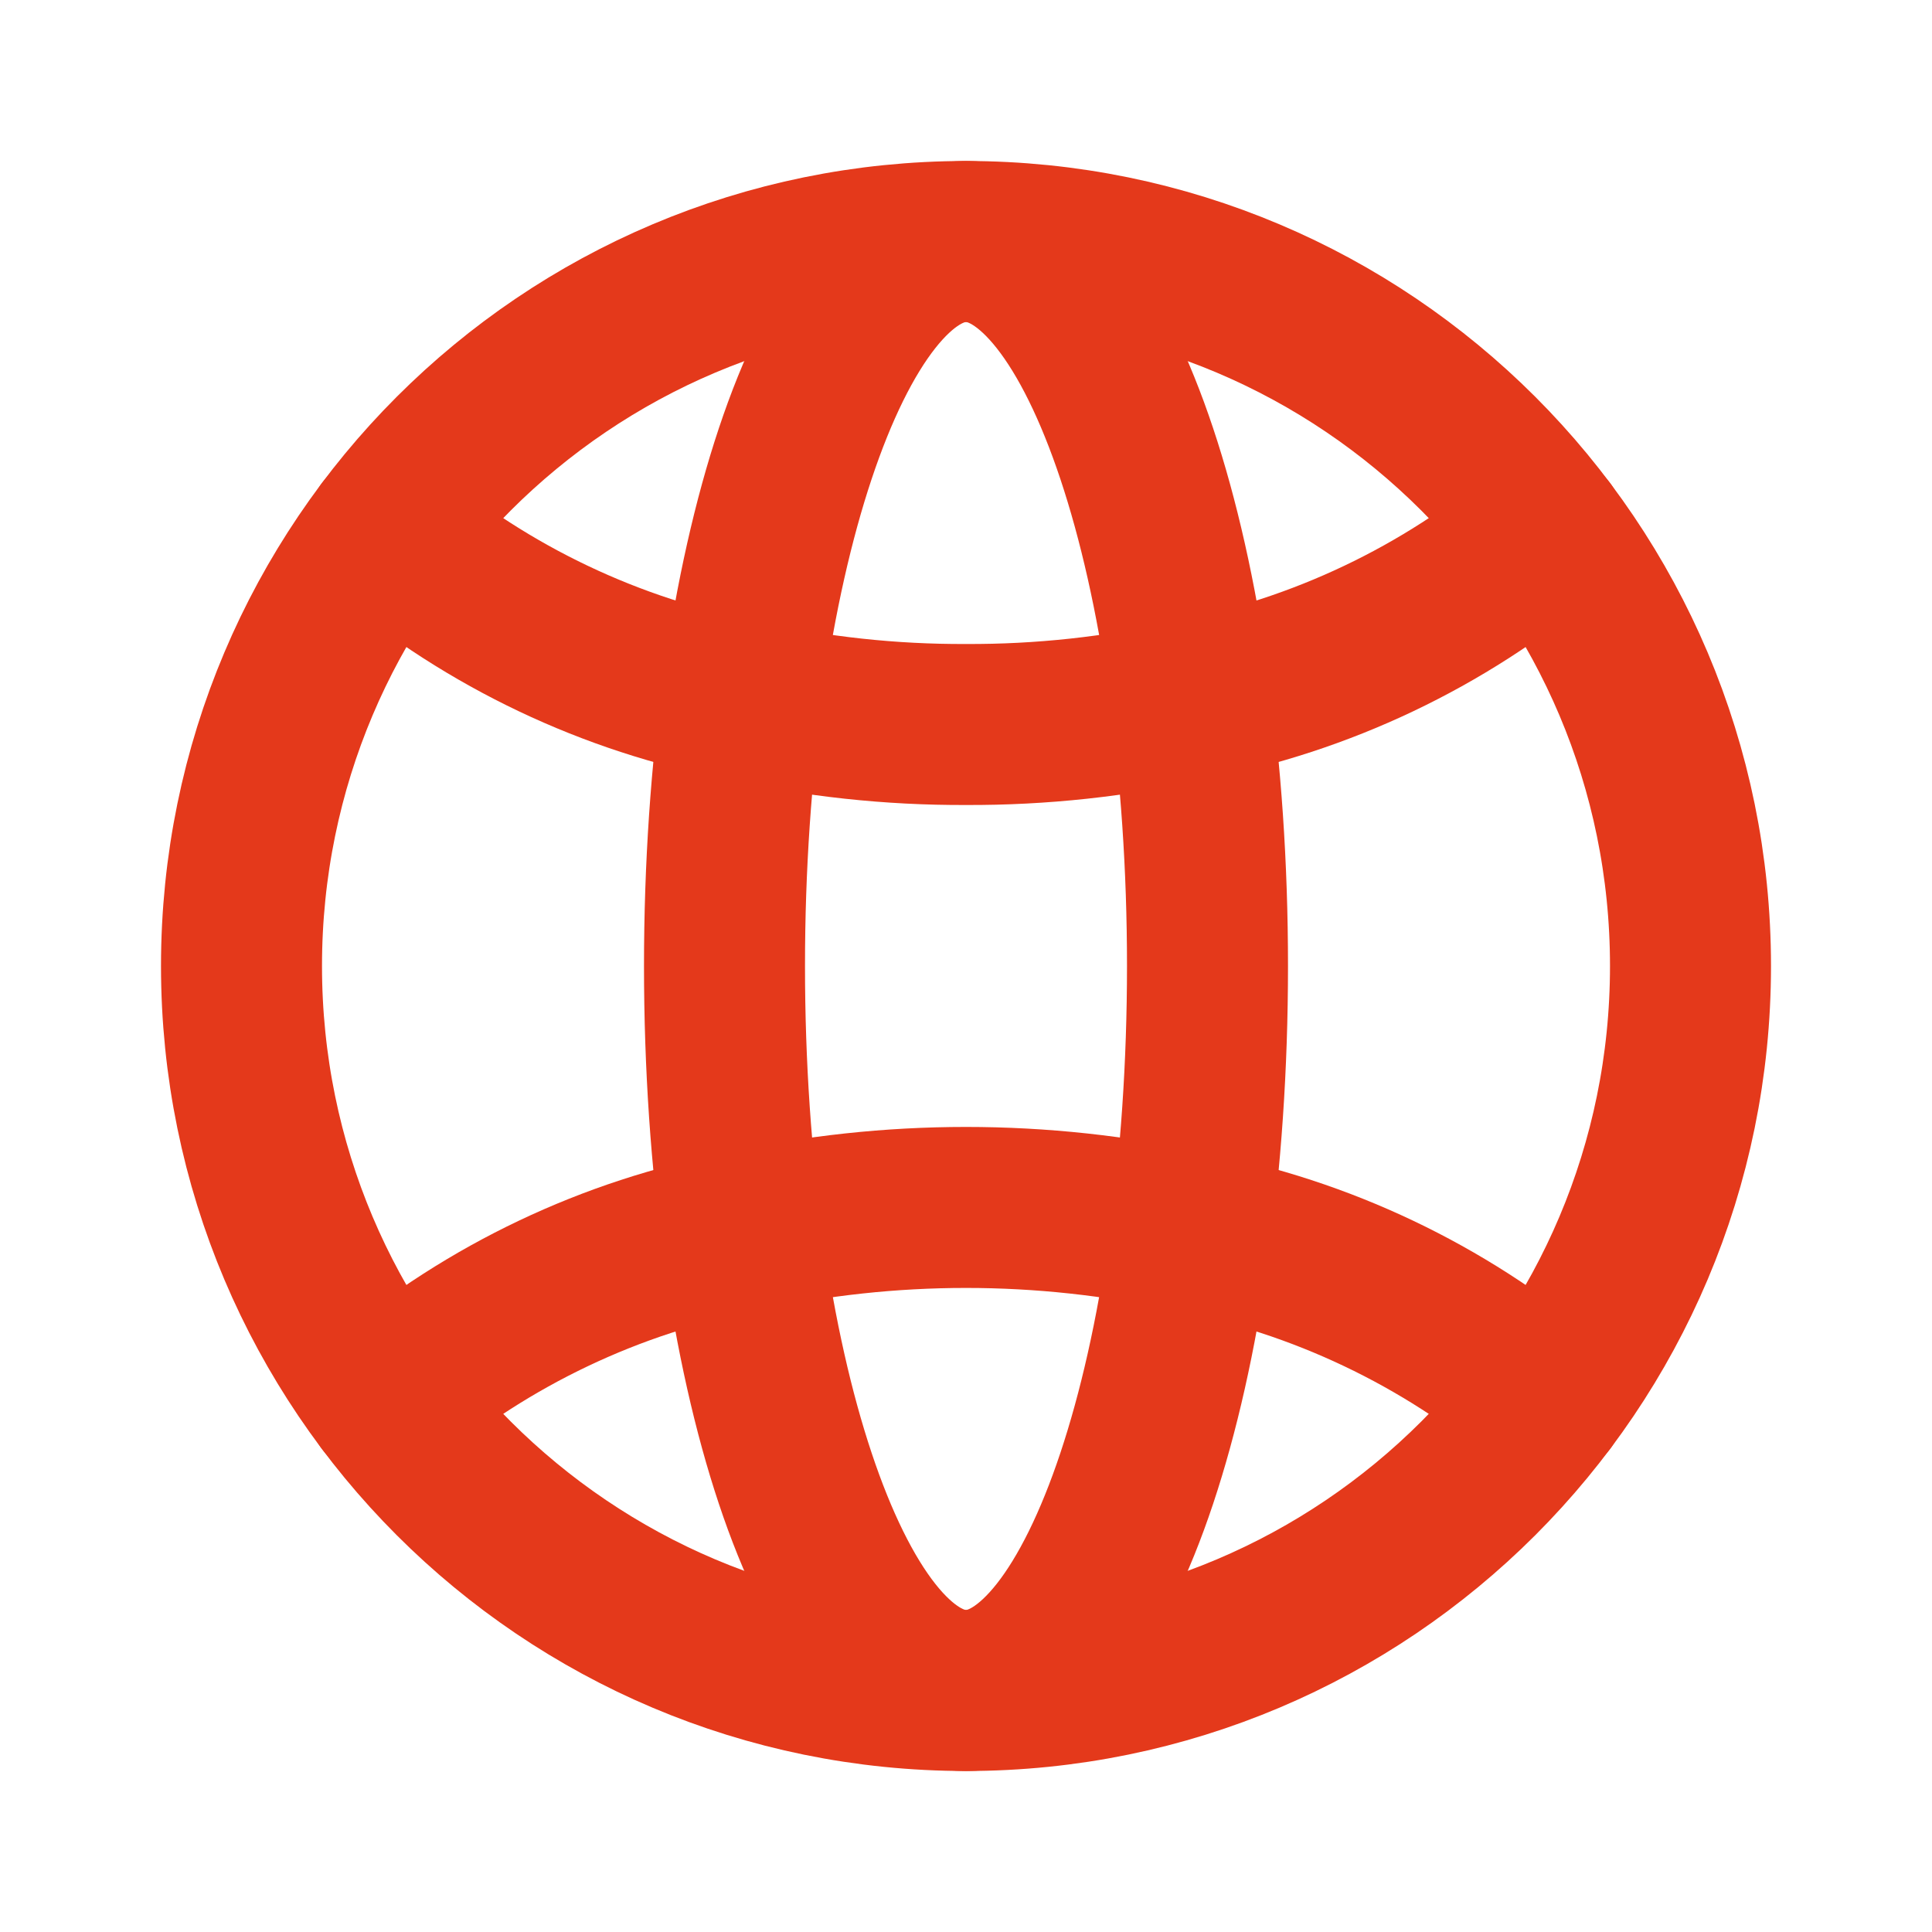
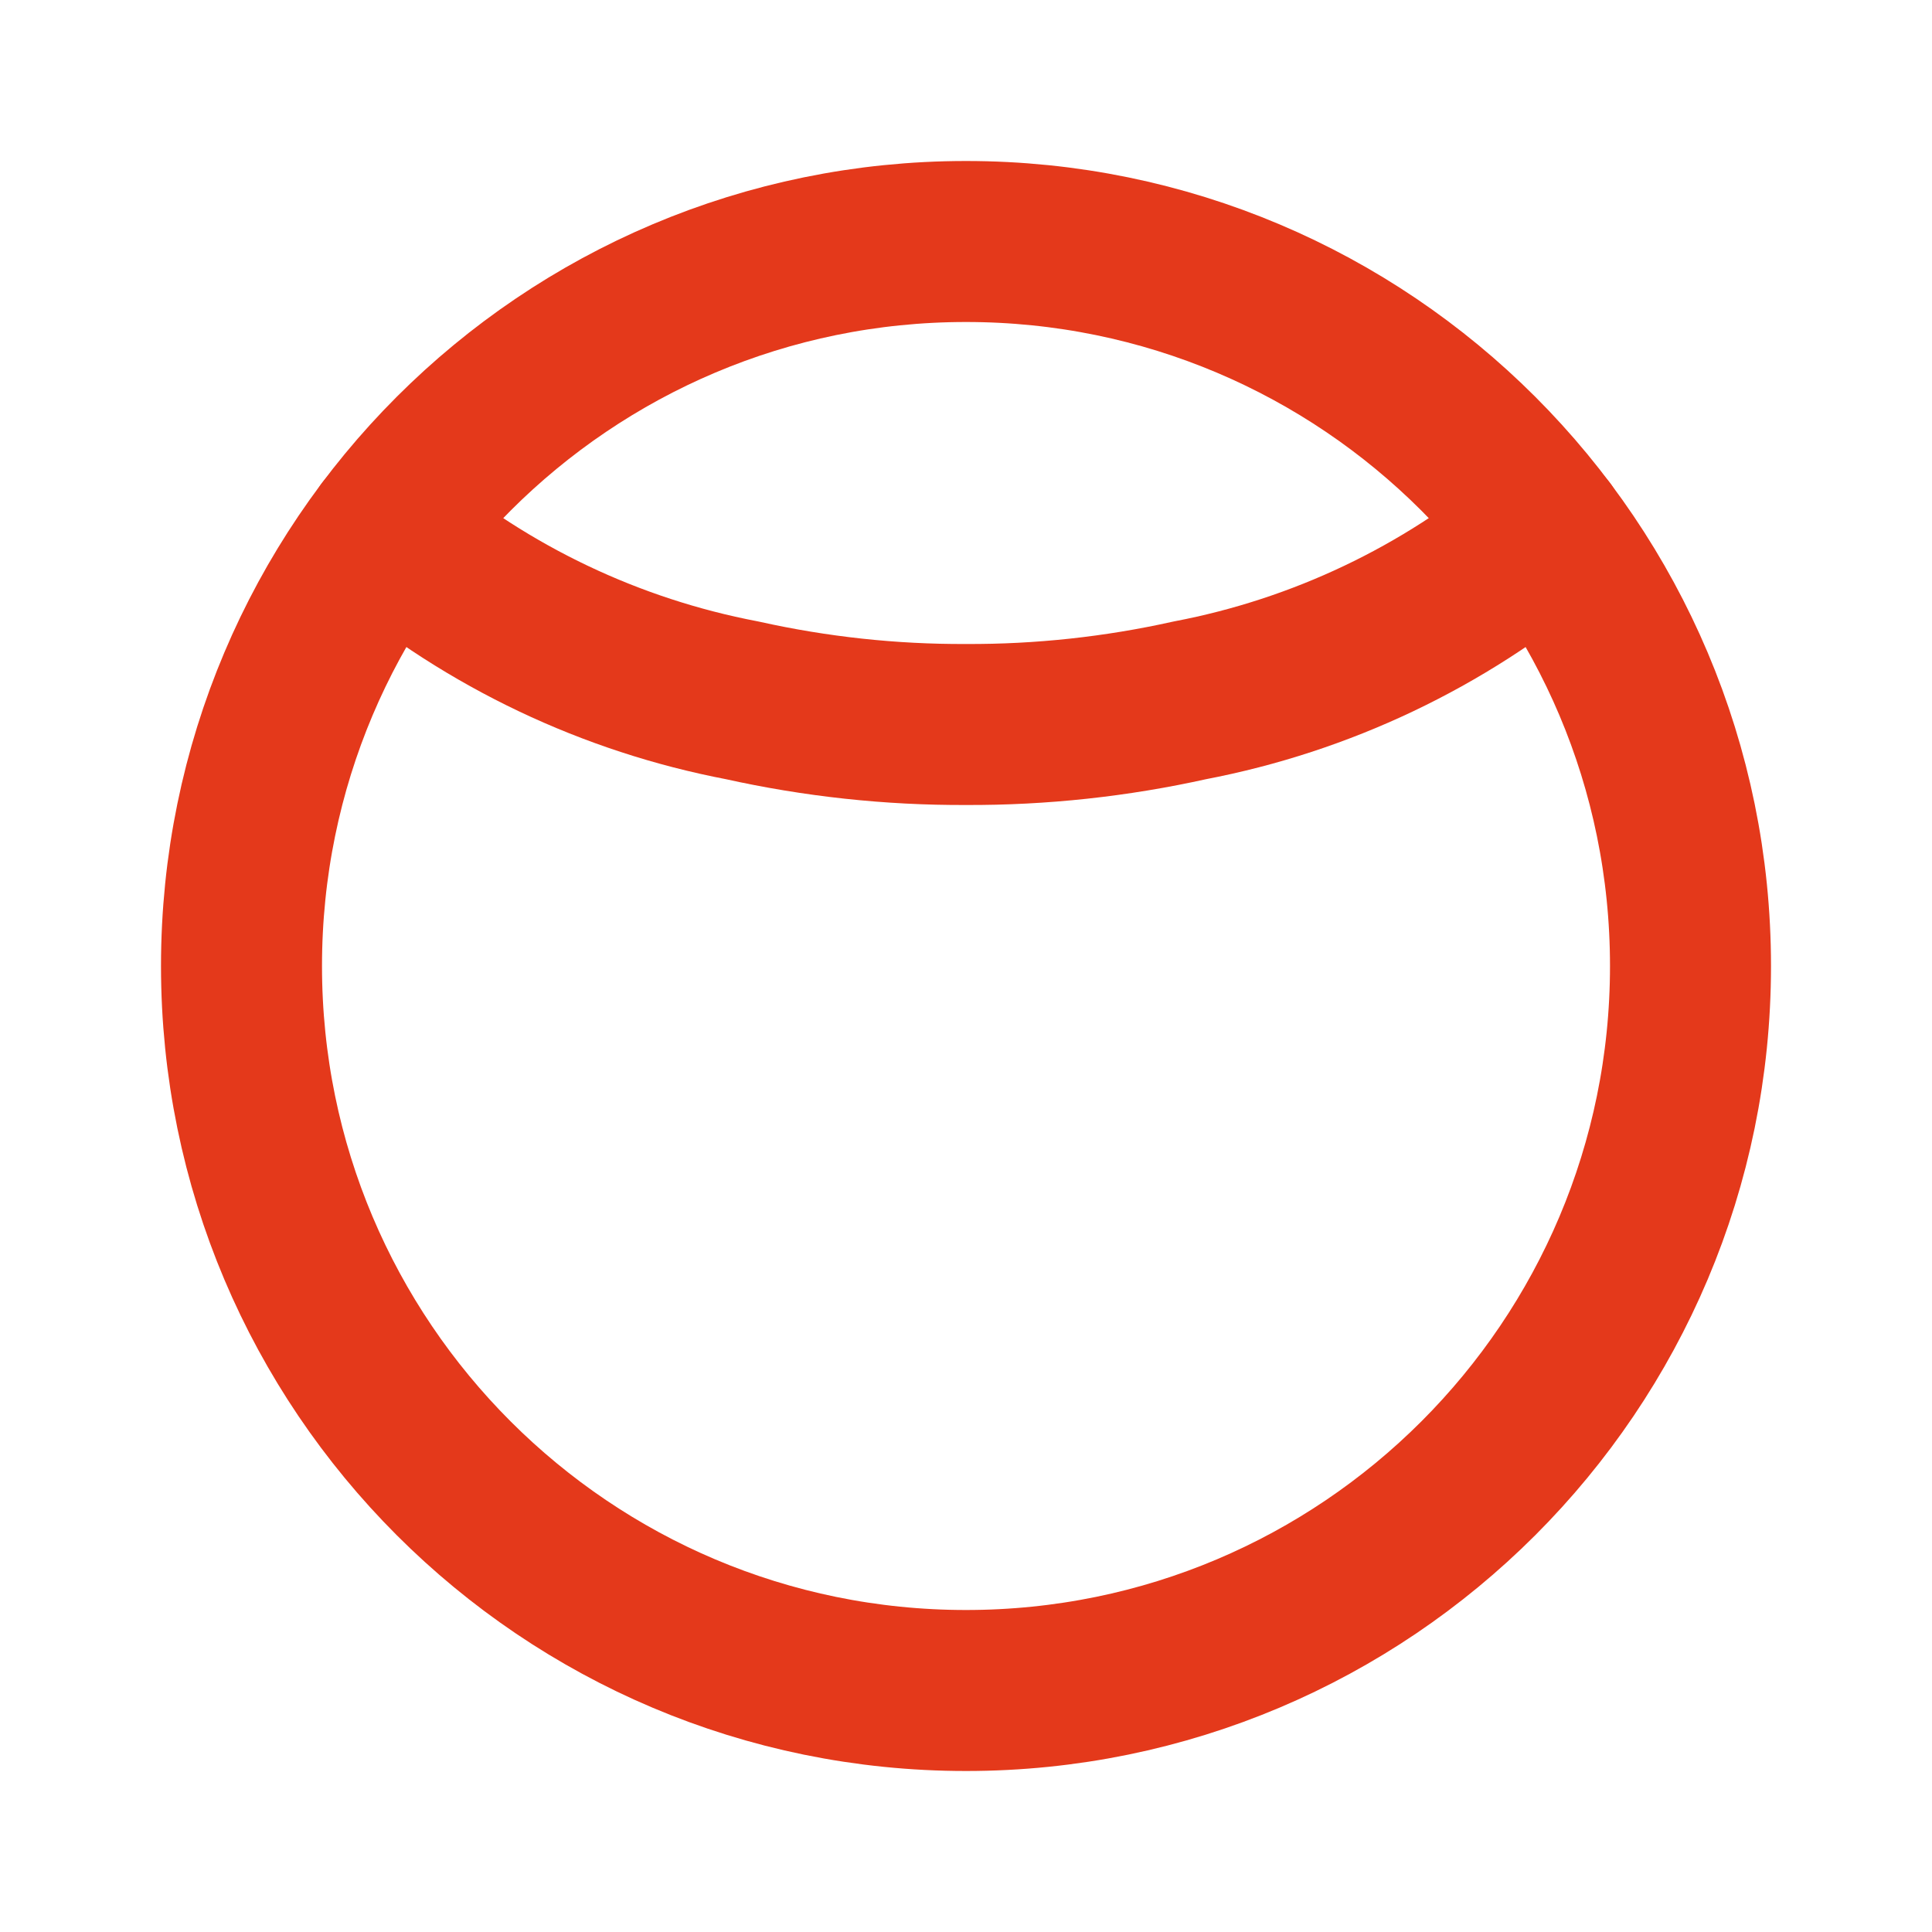
<svg xmlns="http://www.w3.org/2000/svg" width="24" height="24" viewBox="0 0 24 24" fill="none">
  <path d="M12 21C16.971 21 21 16.971 21 12C21 7.029 16.971 3 12 3C7.029 3 3 7.029 3 12C3 16.971 7.029 21 12 21Z" stroke="#E4391B" stroke-width="2" stroke-linecap="round" stroke-linejoin="round" />
-   <path d="M12 21C13.657 21 15 16.971 15 12C15 7.029 13.657 3 12 3C10.343 3 9 7.029 9 12C9 16.971 10.343 21 12 21Z" stroke="#E4391B" stroke-width="2" stroke-linecap="round" stroke-linejoin="round" />
-   <path d="M19.2 17.4C17.93 16.334 16.409 15.611 14.78 15.3C12.948 14.899 11.052 14.899 9.22 15.3C7.591 15.611 6.07 16.334 4.8 17.4" stroke="#E4391B" stroke-width="2" stroke-linecap="round" stroke-linejoin="round" />
  <path d="M19.2 6.6C17.93 7.666 16.409 8.389 14.78 8.7C13.867 8.903 12.935 9.004 12 9C11.065 9.004 10.133 8.903 9.22 8.7C7.591 8.389 6.07 7.666 4.8 6.6" stroke="#E4391B" stroke-width="2" stroke-linecap="round" stroke-linejoin="round" />
</svg>